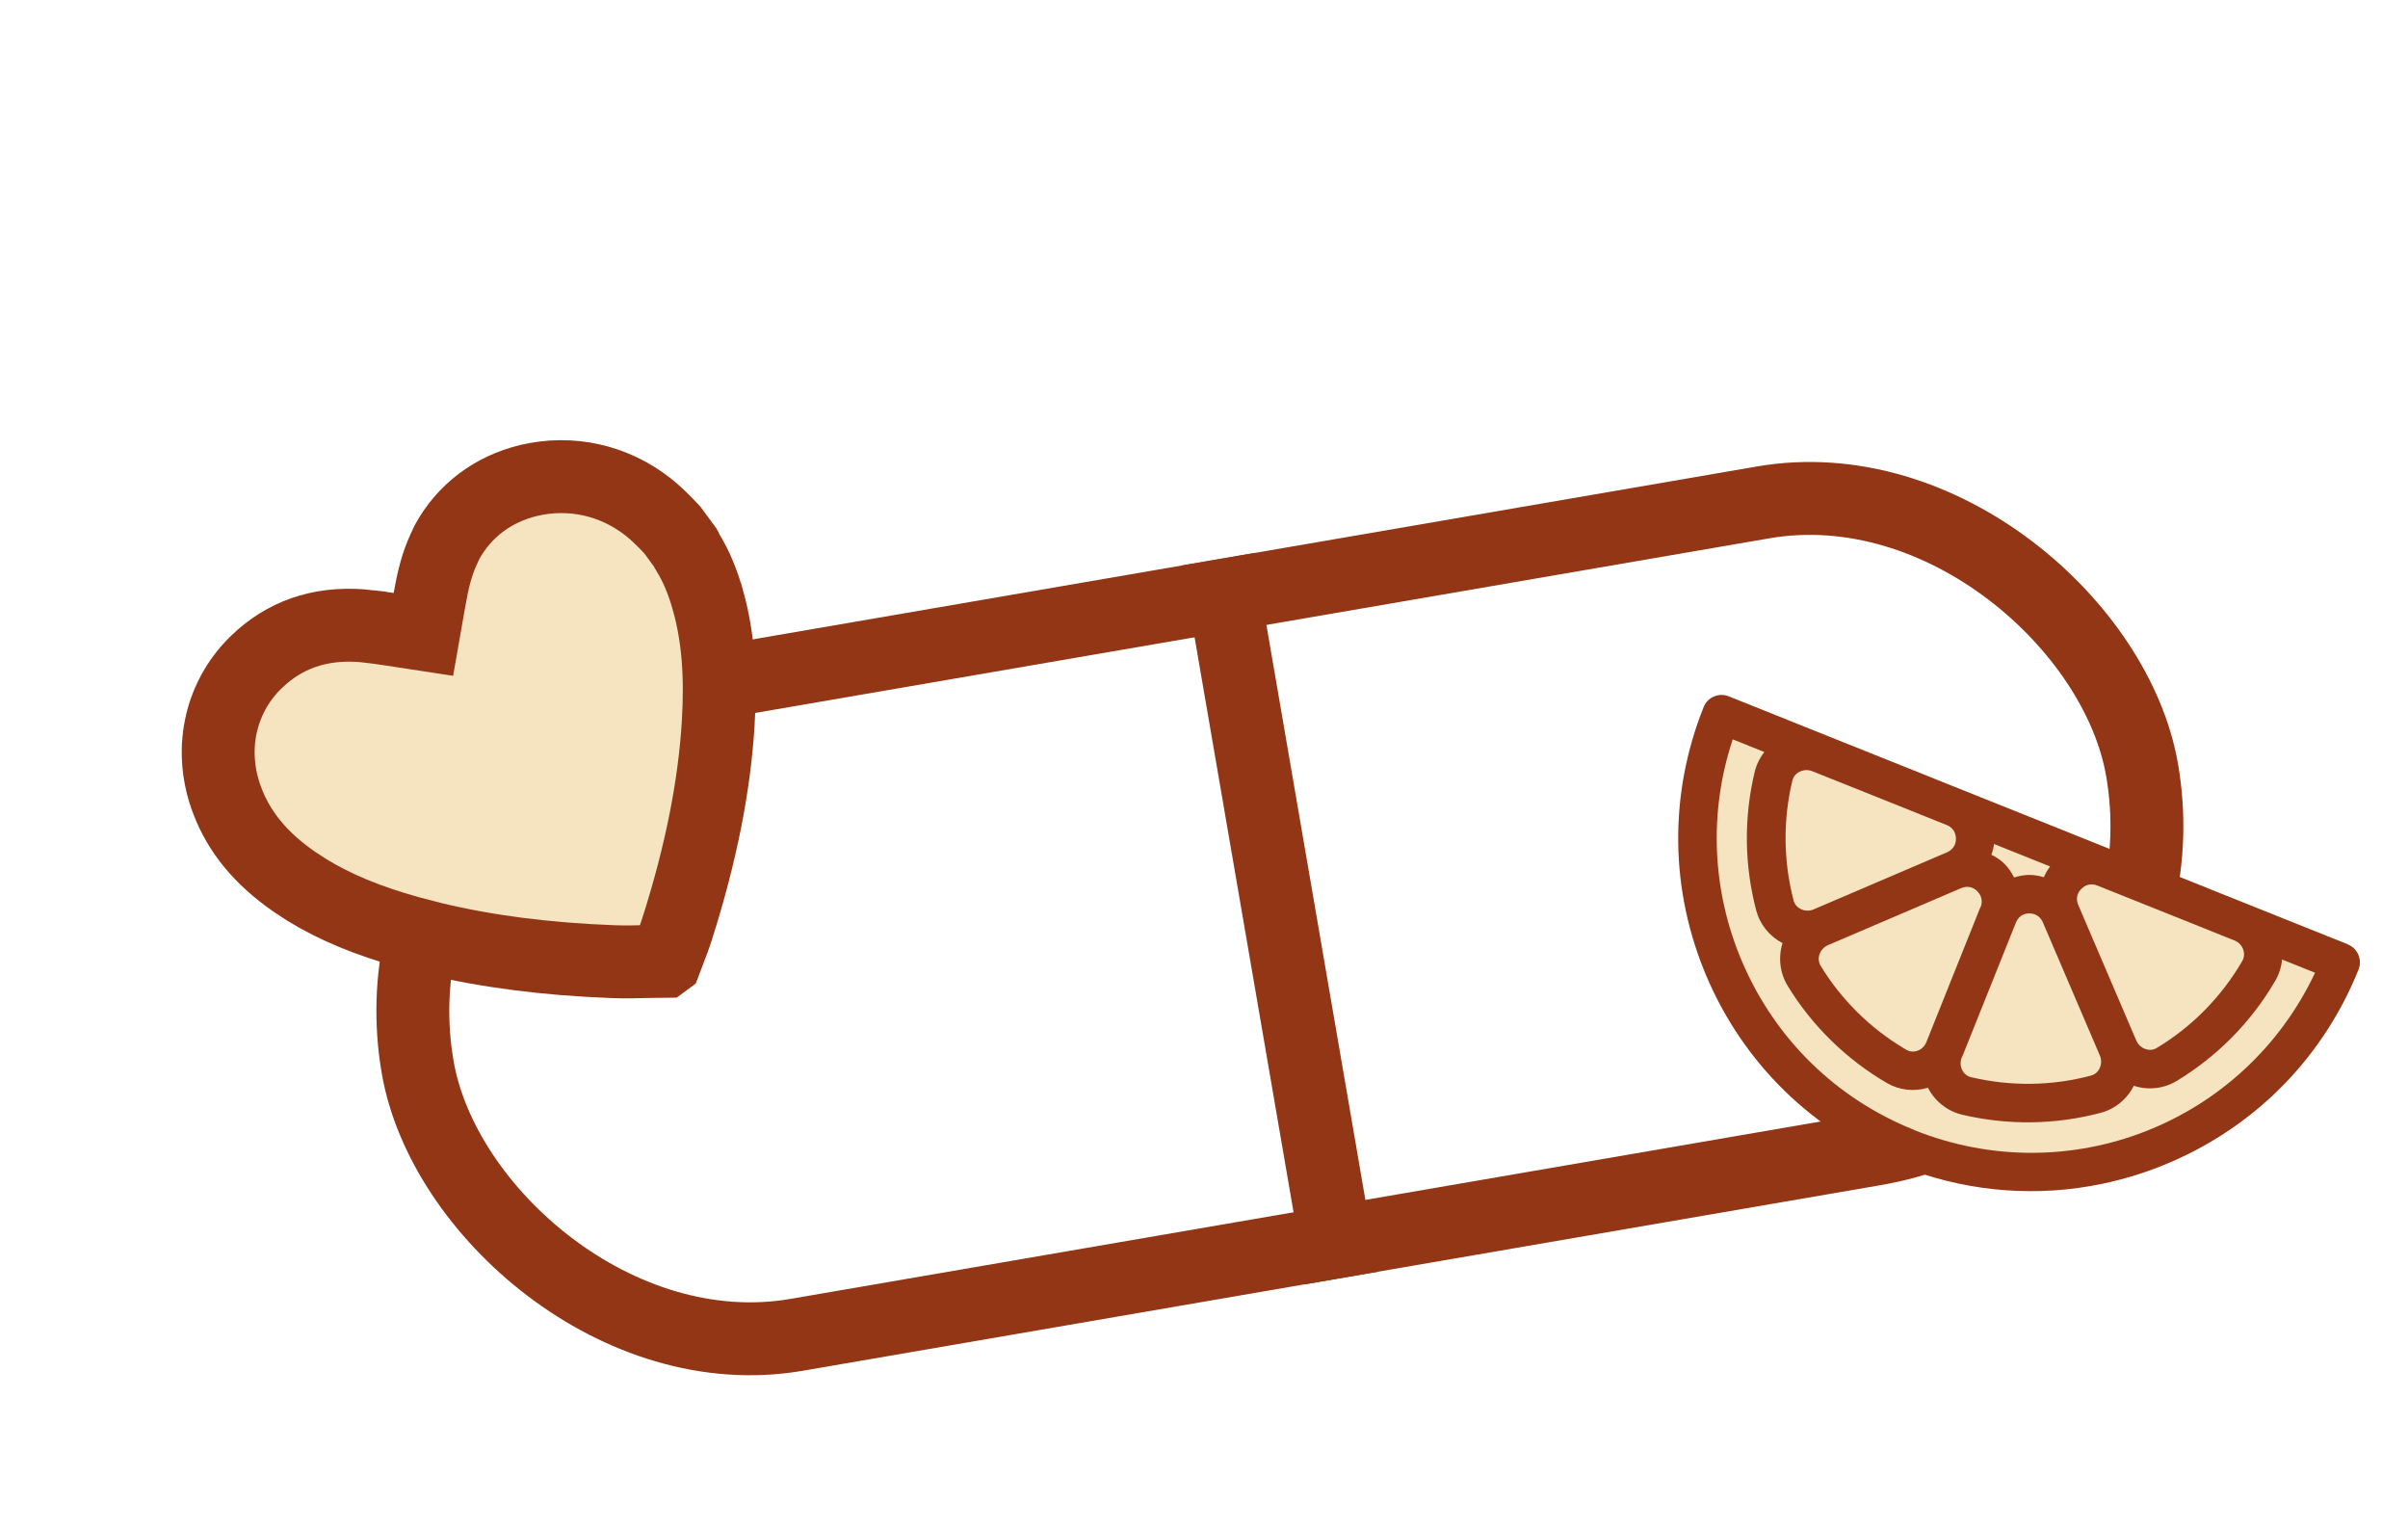
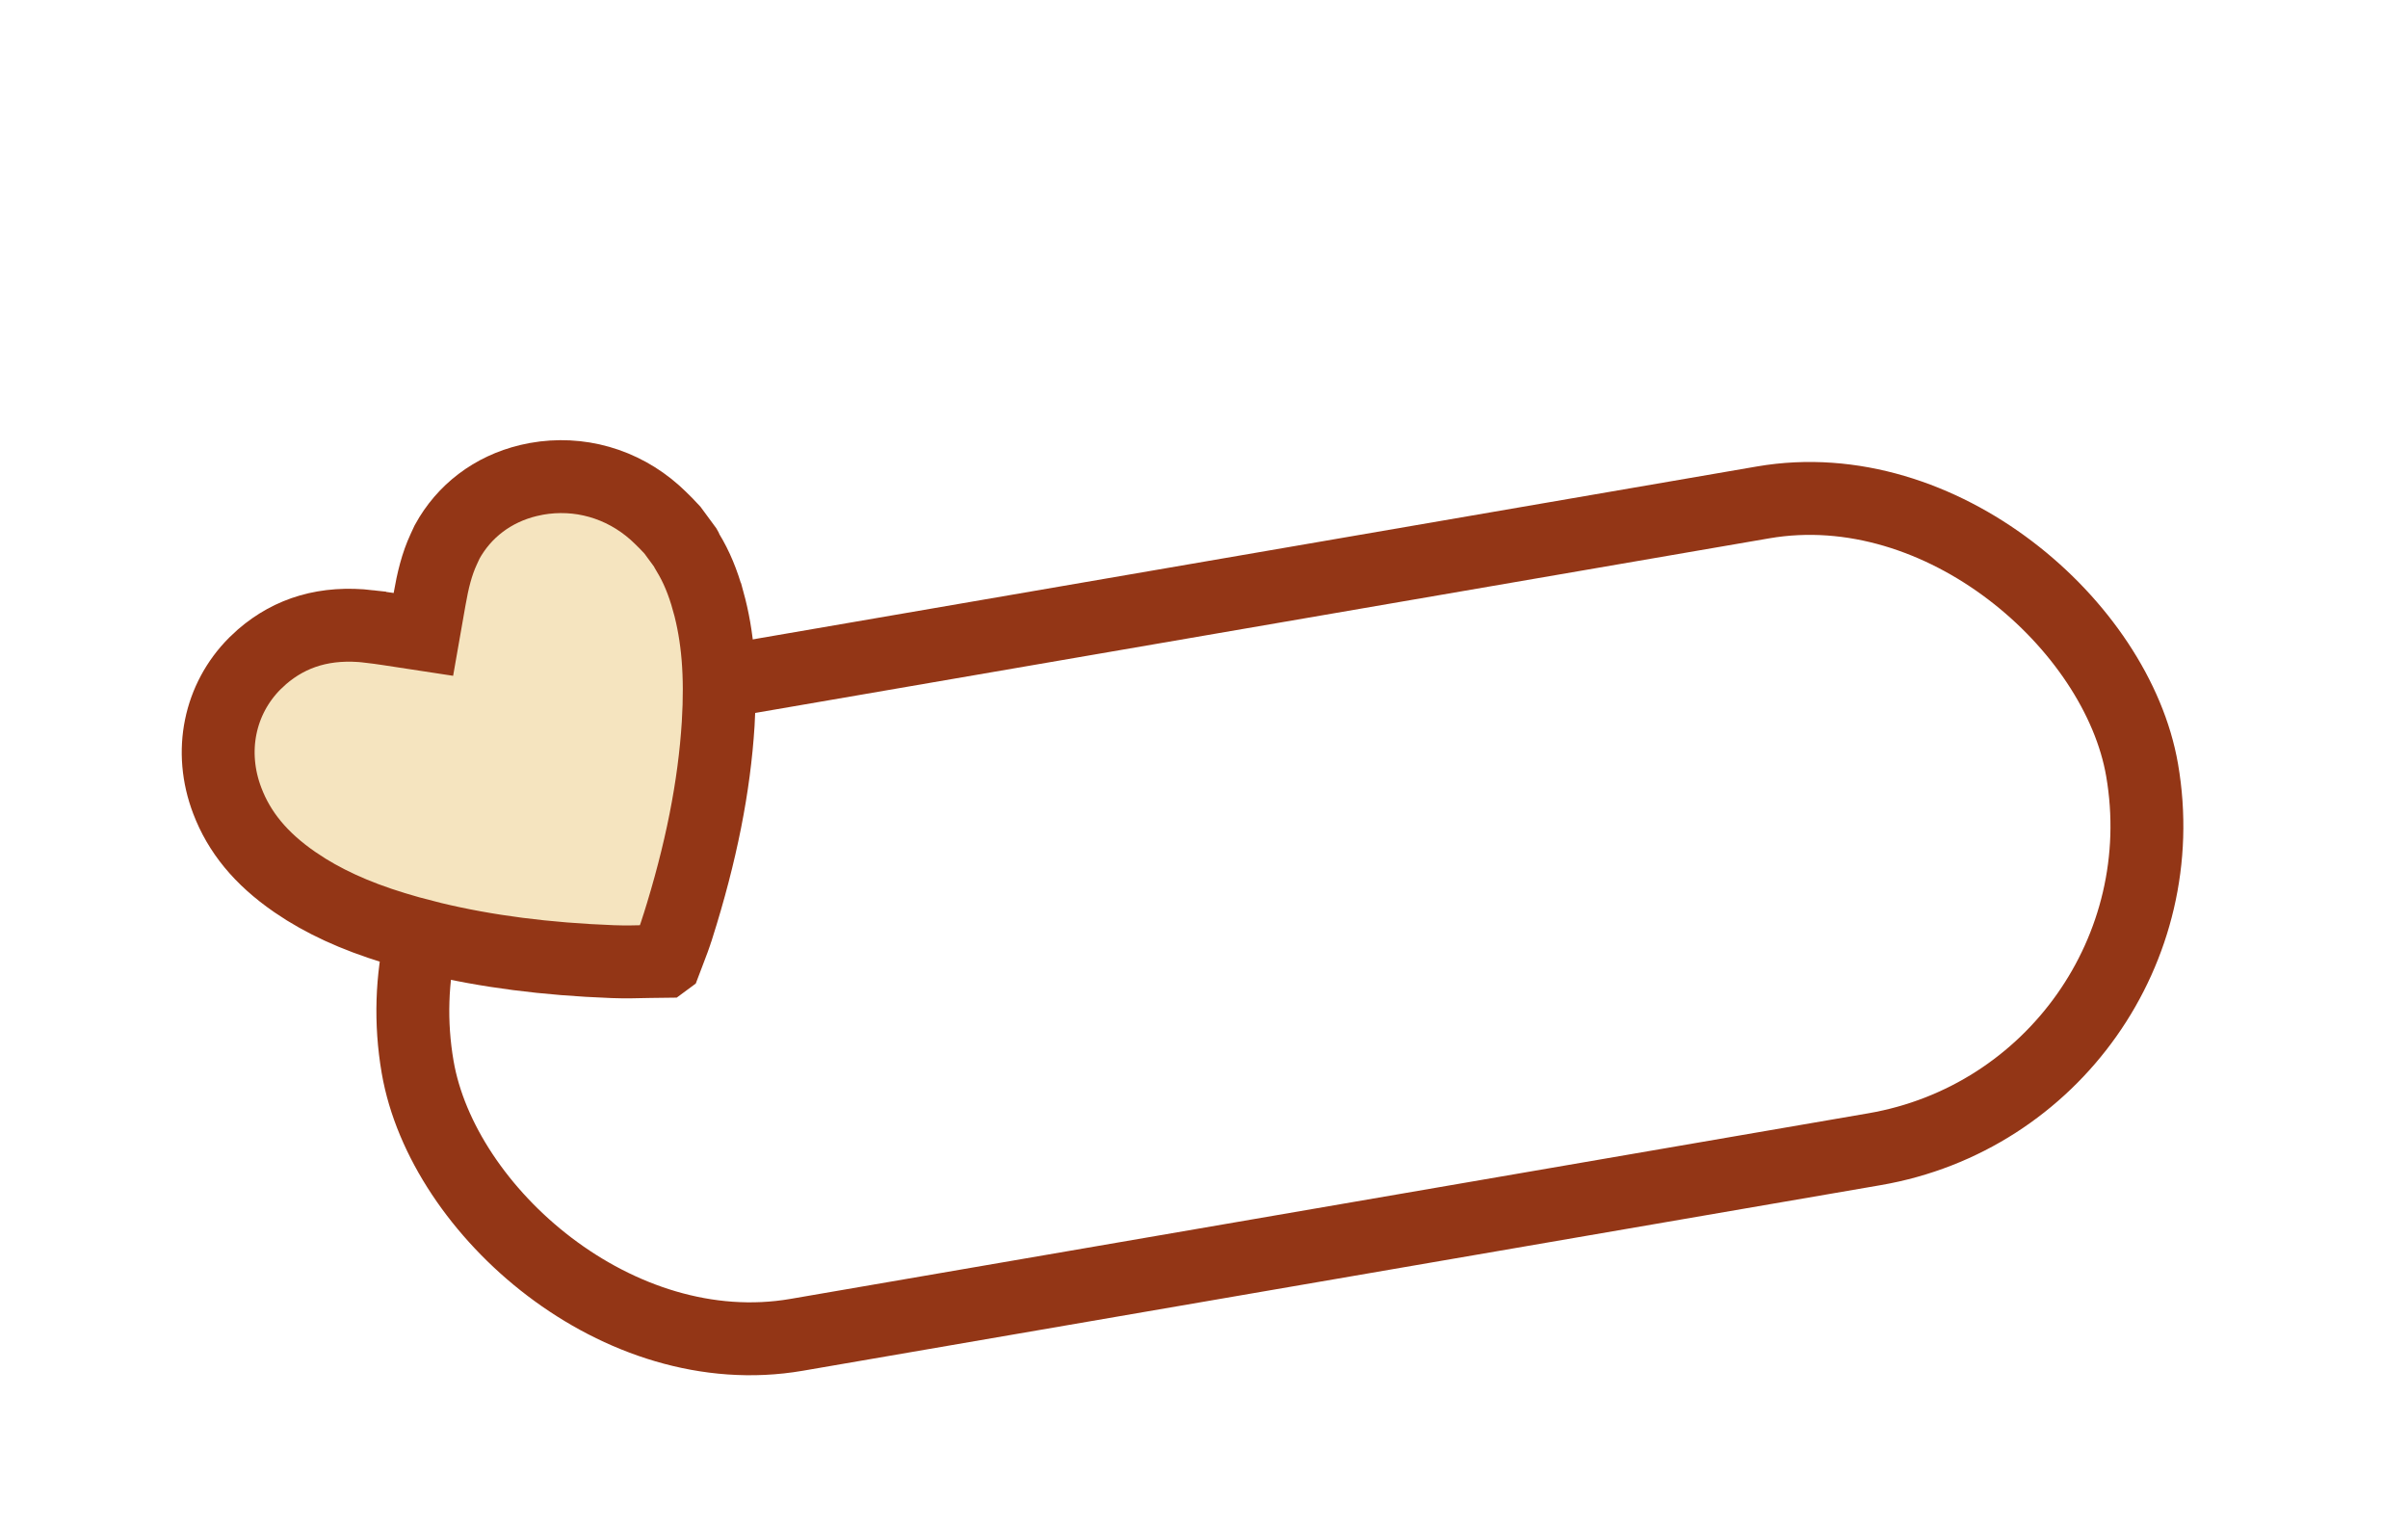
<svg xmlns="http://www.w3.org/2000/svg" fill="none" viewBox="0 0 52 33" height="33" width="52">
  <rect stroke-width="1.574" stroke="#933616" transform="rotate(-9.768 7.817 16.055)" rx="7.085" height="14.17" width="37.787" y="16.055" x="7.817" />
-   <line stroke-width="1.574" stroke="#933616" y2="27.59" x2="28.977" y1="12.073" x1="26.305" />
  <path stroke-width="1.574" stroke="#933616" fill="#F5E4BF" d="M4.909 17.289C4.5 16.22 4.741 15.089 5.502 14.325L5.661 14.177C6.276 13.648 7.032 13.416 7.973 13.524L7.974 13.525C8.11 13.541 8.244 13.559 8.382 13.58L9.143 13.696L9.276 12.938C9.347 12.532 9.431 12.183 9.581 11.86L9.655 11.7C10.02 11.034 10.639 10.56 11.413 10.374L11.582 10.338C12.503 10.173 13.433 10.436 14.143 11.068C14.219 11.136 14.284 11.201 14.378 11.294L14.521 11.445L14.807 11.834L14.812 11.843L14.834 11.893L14.862 11.941C15.035 12.225 15.179 12.563 15.294 12.982L15.295 12.983C15.502 13.734 15.574 14.563 15.509 15.625C15.425 16.969 15.144 18.407 14.631 20.027L14.629 20.031C14.577 20.2 14.513 20.368 14.443 20.55L14.438 20.562L14.435 20.572C14.415 20.627 14.395 20.68 14.373 20.737L14.35 20.754L14.029 20.758C13.75 20.765 13.494 20.771 13.235 20.761L13.232 20.761C11.784 20.706 10.506 20.54 9.339 20.259L8.846 20.131C7.929 19.877 7.219 19.578 6.617 19.207L6.366 19.043C5.622 18.53 5.164 17.958 4.909 17.289Z" />
  <g clip-path="url(#clip0_252_654)">
    <path fill="#933616" d="M50.703 20.388L37.331 15.033C37.227 14.992 37.114 14.993 37.012 15.037C36.909 15.08 36.83 15.161 36.79 15.264C36.034 17.153 36.058 19.224 36.859 21.095C37.66 22.965 39.141 24.412 41.03 25.168C42.351 25.697 43.763 25.843 45.134 25.607C45.719 25.507 46.297 25.337 46.858 25.097C48.73 24.295 50.177 22.815 50.933 20.929C50.973 20.827 50.971 20.712 50.928 20.612C50.886 20.512 50.803 20.43 50.701 20.39L50.703 20.388Z" />
    <path fill="#F5E4BF" d="M44.945 19.191C44.976 19.159 45.012 19.133 45.051 19.116C45.073 19.107 45.095 19.101 45.117 19.097C45.174 19.088 45.232 19.094 45.291 19.118L48.253 20.304C48.341 20.339 48.411 20.411 48.442 20.502C48.471 20.587 48.464 20.673 48.421 20.747C47.976 21.516 47.337 22.166 46.574 22.625C46.502 22.668 46.419 22.677 46.335 22.649C46.243 22.62 46.17 22.553 46.133 22.466L44.879 19.537C44.826 19.413 44.849 19.286 44.945 19.189L44.945 19.191Z" />
    <path fill="#F5E4BF" d="M45.341 23.063C45.302 23.143 45.236 23.199 45.153 23.221C44.31 23.447 43.415 23.457 42.562 23.255C42.48 23.235 42.416 23.184 42.375 23.105C42.332 23.022 42.327 22.923 42.361 22.835C42.367 22.825 42.372 22.815 42.377 22.804L43.538 19.905C43.573 19.829 43.626 19.773 43.692 19.745C43.731 19.729 43.773 19.72 43.819 19.72C43.954 19.718 44.062 19.789 44.115 19.913L45.347 22.79C45.384 22.878 45.381 22.978 45.34 23.063L45.341 23.063Z" />
    <path fill="#F5E4BF" d="M43.06 18.221L44.271 18.706C44.219 18.775 44.174 18.852 44.136 18.938C44.023 18.904 43.916 18.888 43.81 18.889C43.759 18.89 43.706 18.895 43.654 18.904C43.602 18.913 43.548 18.926 43.493 18.944C43.434 18.825 43.364 18.726 43.28 18.644C43.203 18.57 43.114 18.507 43.006 18.454C43.033 18.374 43.051 18.297 43.059 18.222L43.06 18.221Z" />
-     <path fill="#F5E4BF" d="M42.697 19.24C42.791 19.332 42.819 19.456 42.773 19.578C42.768 19.586 42.76 19.597 42.755 19.612L41.596 22.506C41.557 22.594 41.489 22.657 41.405 22.685C41.322 22.714 41.239 22.706 41.168 22.664L41.113 22.632C40.38 22.194 39.76 21.579 39.316 20.851C39.273 20.779 39.263 20.692 39.29 20.608C39.319 20.517 39.387 20.442 39.474 20.405L42.35 19.174C42.474 19.121 42.602 19.144 42.697 19.238L42.697 19.24Z" />
    <path fill="#F5E4BF" d="M38.706 16.852C38.725 16.77 38.781 16.701 38.858 16.662C38.889 16.647 38.923 16.636 38.955 16.63C39.015 16.62 39.077 16.626 39.132 16.648L42.038 17.811C42.163 17.861 42.236 17.968 42.238 18.104C42.24 18.239 42.169 18.347 42.045 18.4L39.162 19.634C39.074 19.671 38.973 19.668 38.888 19.626C38.808 19.588 38.755 19.524 38.733 19.443C38.51 18.595 38.501 17.7 38.706 16.852Z" />
    <path fill="#F5E4BF" d="M41.338 24.395C39.654 23.722 38.335 22.433 37.622 20.766C36.966 19.235 36.895 17.534 37.418 15.962L38.101 16.236C38.002 16.361 37.931 16.505 37.894 16.657C37.656 17.638 37.666 18.675 37.925 19.655C38.005 19.959 38.212 20.215 38.493 20.361C38.396 20.673 38.437 21.009 38.604 21.283C39.13 22.146 39.871 22.871 40.746 23.381C41.014 23.537 41.335 23.573 41.633 23.483C41.633 23.484 41.634 23.486 41.635 23.487C41.786 23.778 42.053 23.988 42.367 24.064C43.353 24.298 44.39 24.284 45.366 24.024C45.418 24.01 45.468 23.994 45.515 23.973C45.758 23.869 45.958 23.681 46.078 23.442C46.078 23.442 46.08 23.441 46.08 23.442C46.34 23.526 46.619 23.513 46.866 23.408C46.912 23.387 46.959 23.365 47.002 23.338C47.872 22.813 48.602 22.076 49.115 21.205L49.139 21.165C49.217 21.028 49.266 20.875 49.28 20.715L49.993 21.001C48.46 24.247 44.684 25.738 41.336 24.397L41.338 24.395Z" />
  </g>
  <defs>
    <clipPath id="clip0_252_654">
-       <rect transform="translate(35.641 15.261) rotate(-9.768)" fill="white" height="11.806" width="14.17" />
-     </clipPath>
+       </clipPath>
  </defs>
</svg>